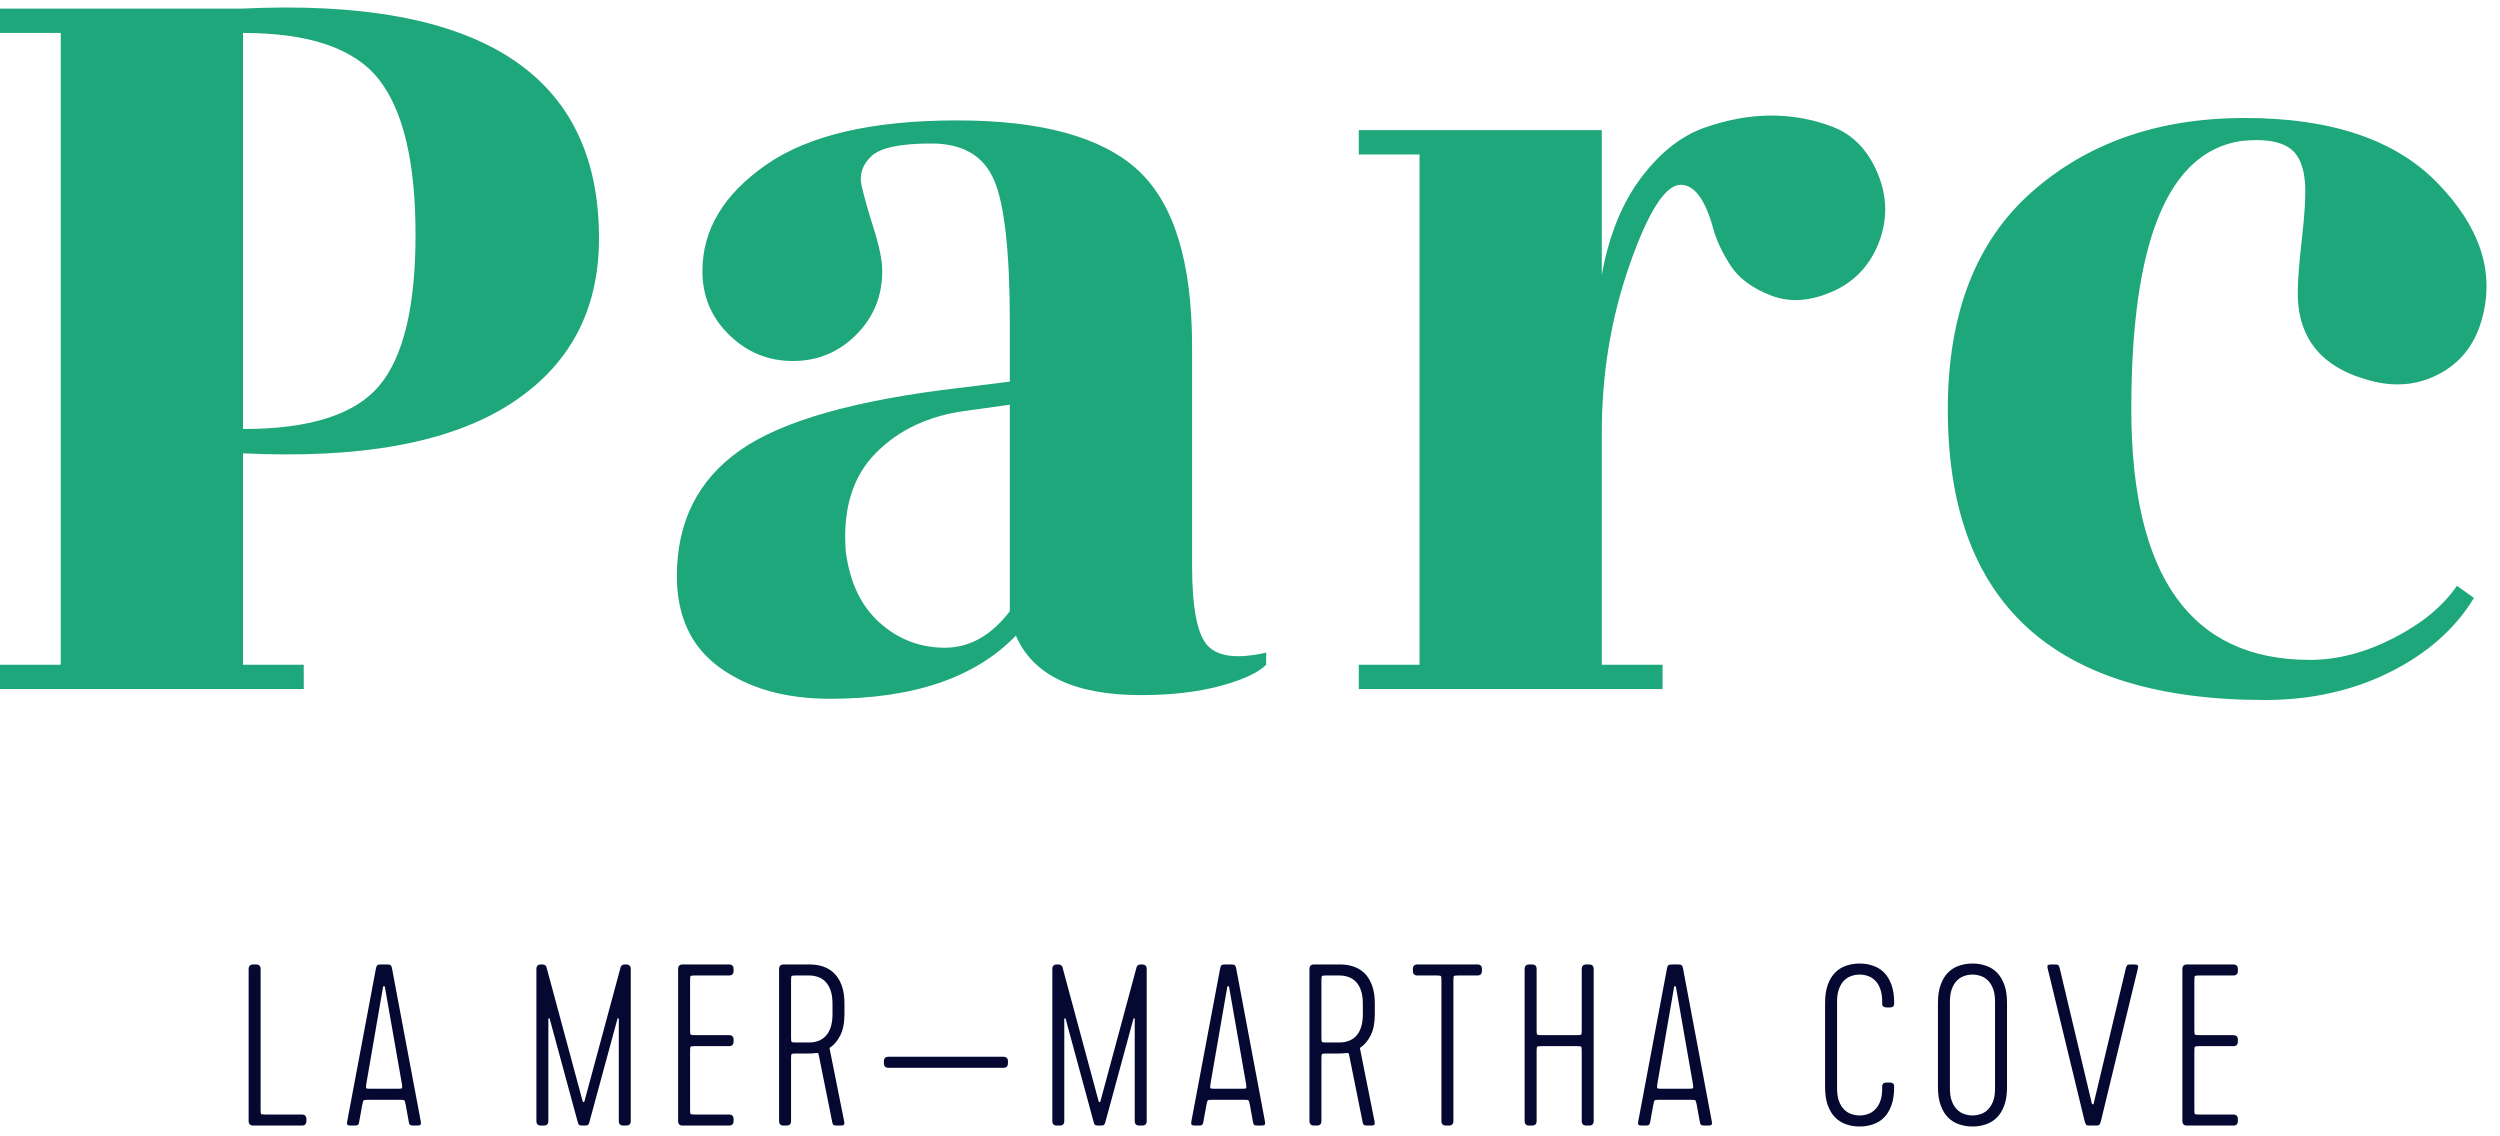
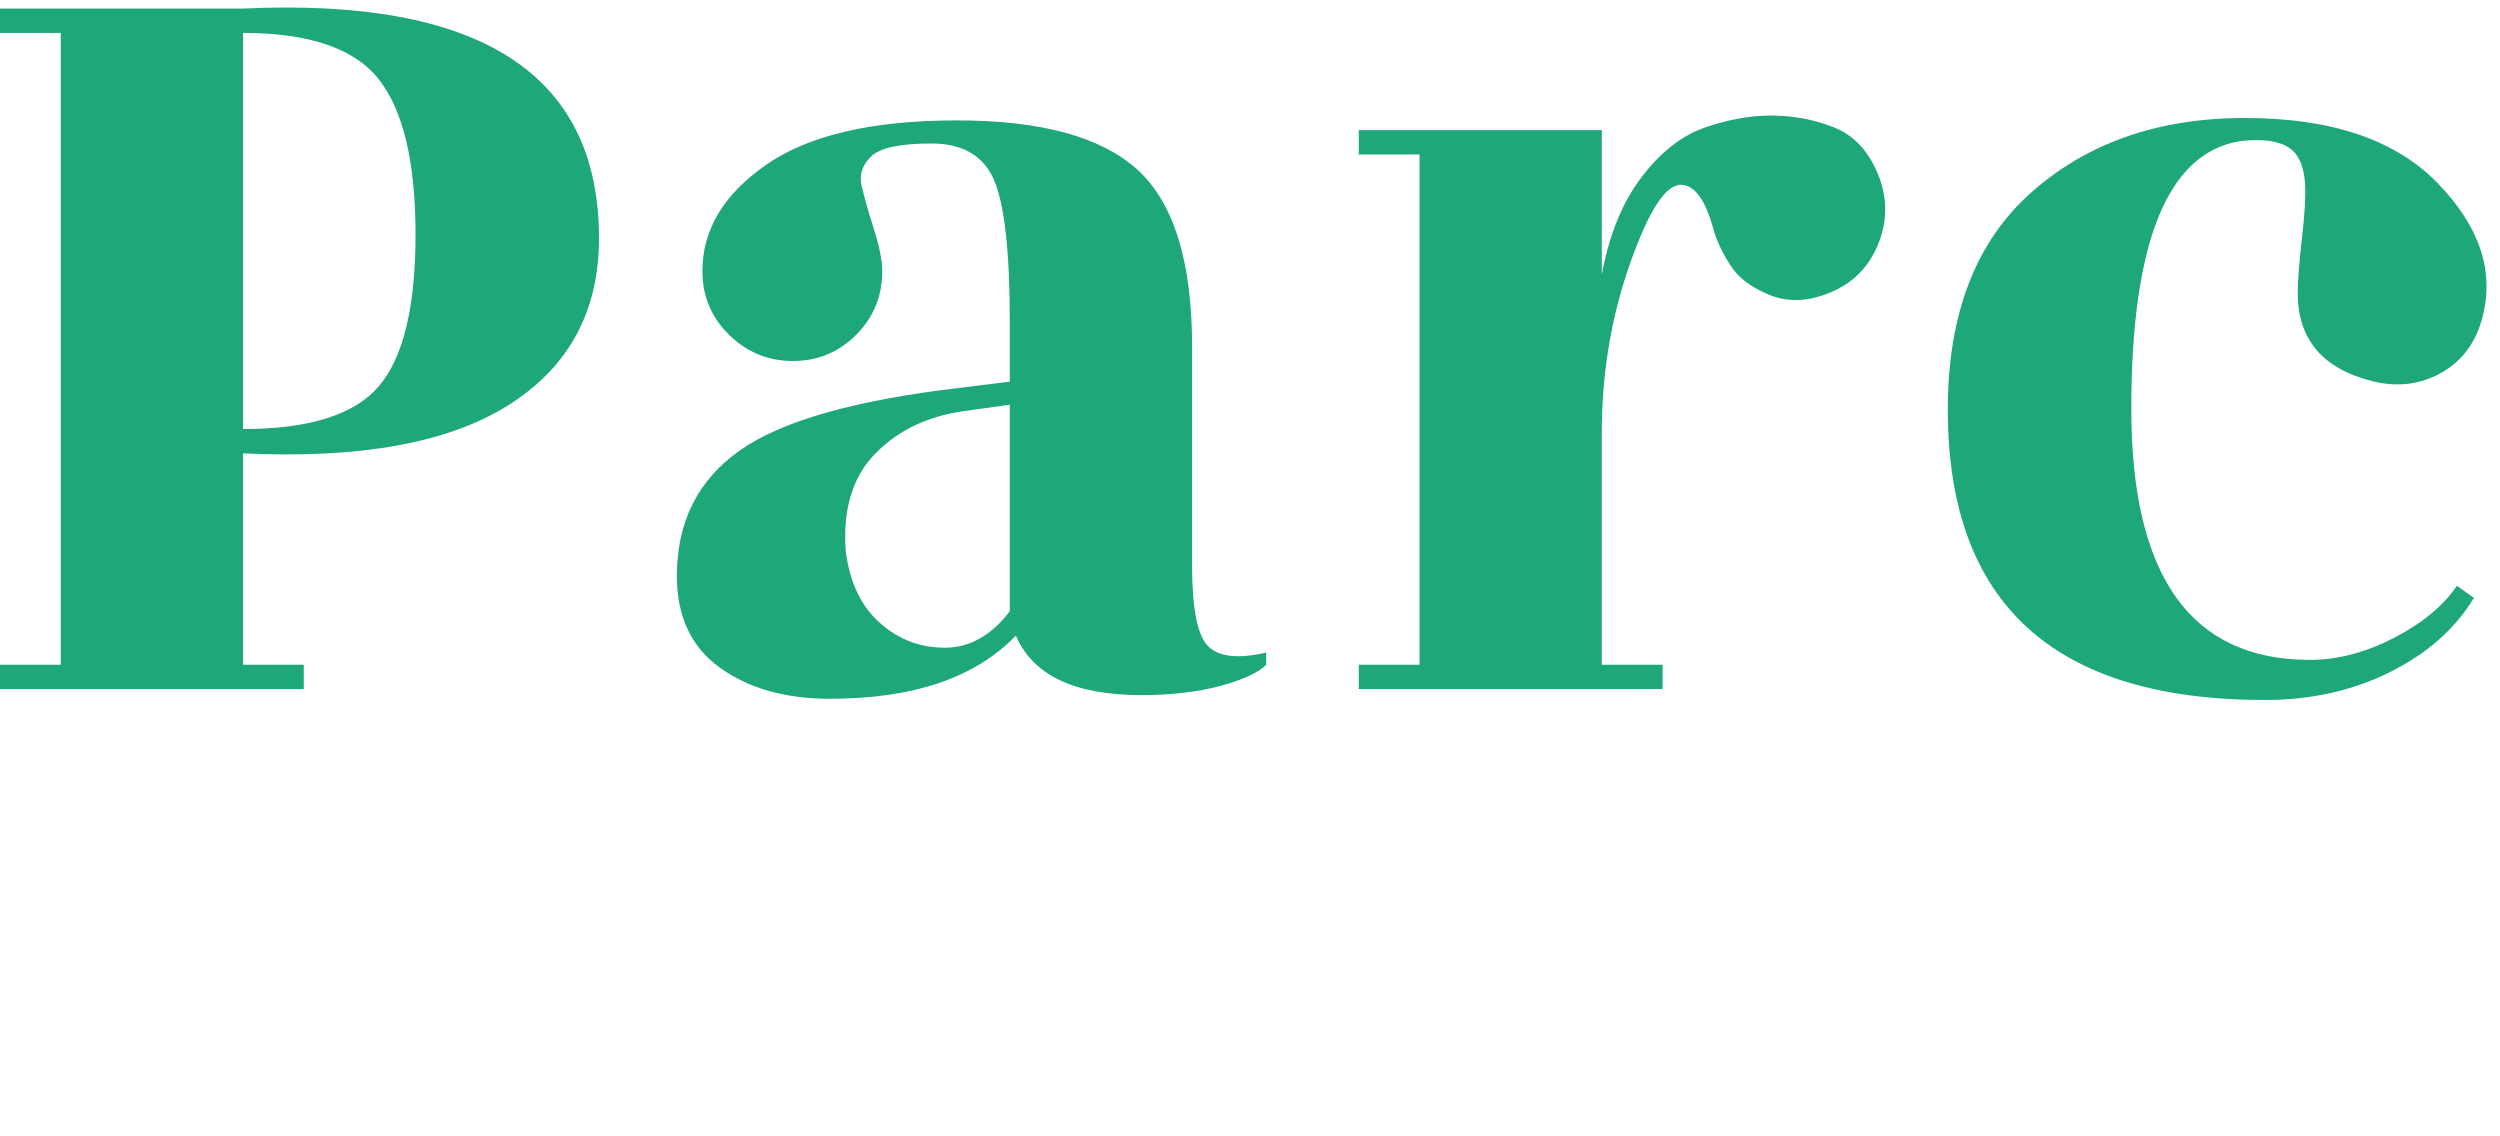
<svg xmlns="http://www.w3.org/2000/svg" id="svg6" version="1.1" fill="none" viewBox="0 0 88 40" height="40" width="88">
  <defs id="defs10" />
  <path id="path2" fill="#1DA77A" d="M13.344 2.805C14.2 3.904 14.627 5.721 14.627 8.259C14.627 10.797 14.2 12.572 13.344 13.584C12.489 14.596 10.892 15.102 8.554 15.102V1.159C10.892 1.159 12.489 1.708 13.344 2.805ZM8.554 23.399V15.957C12.688 16.157 15.81 15.587 17.921 14.246C20.03 12.906 21.085 10.953 21.085 8.387C21.085 2.599 16.894 -0.096 8.511 0.303H0V1.159H2.138V23.399H0V24.255H10.692V23.399H8.554ZM44.57 23.399V22.971C43.572 23.2 42.887 23.121 42.517 22.736C42.146 22.351 41.961 21.404 41.961 19.892V12.194C41.961 9.228 41.326 7.161 40.058 5.992C38.788 4.823 36.664 4.238 33.685 4.238C30.705 4.238 28.467 4.759 26.97 5.799C25.473 6.84 24.725 8.087 24.725 9.542C24.725 10.426 25.038 11.174 25.666 11.787C26.292 12.4 27.041 12.707 27.911 12.707C28.78 12.707 29.521 12.4 30.135 11.787C30.748 11.174 31.055 10.426 31.055 9.542C31.055 9.171 30.954 8.672 30.755 8.045C30.555 7.418 30.413 6.911 30.327 6.527C30.242 6.142 30.356 5.799 30.67 5.5C30.983 5.2 31.689 5.051 32.787 5.051C33.884 5.051 34.618 5.478 34.989 6.334C35.359 7.189 35.545 8.857 35.545 11.338V13.434L33.835 13.647C30.128 14.075 27.532 14.81 26.05 15.85C24.567 16.892 23.826 18.367 23.826 20.277C23.826 21.703 24.332 22.779 25.345 23.506C26.357 24.233 27.647 24.597 29.215 24.597C32.152 24.597 34.333 23.855 35.759 22.373C36.358 23.77 37.827 24.468 40.164 24.468C41.219 24.468 42.146 24.361 42.944 24.148C43.743 23.933 44.284 23.684 44.57 23.399ZM29.772 19.421C29.657 17.939 30.007 16.784 30.819 15.957C31.632 15.13 32.694 14.631 34.005 14.46L35.545 14.246V21.517C34.889 22.373 34.127 22.8 33.257 22.8C32.387 22.8 31.625 22.508 30.969 21.923C30.312 21.339 29.914 20.506 29.772 19.421ZM58.522 23.399H56.383V15.23C56.383 13.149 56.711 11.174 57.367 9.306C58.023 7.439 58.621 6.505 59.163 6.505C59.648 6.505 60.033 7.033 60.318 8.087C60.431 8.487 60.632 8.907 60.917 9.349C61.201 9.792 61.672 10.14 62.328 10.397C62.984 10.654 63.703 10.611 64.488 10.269C65.272 9.927 65.82 9.349 66.135 8.537C66.448 7.724 66.434 6.911 66.092 6.098C65.75 5.286 65.229 4.745 64.531 4.473C63.832 4.202 63.105 4.067 62.349 4.067C61.594 4.067 60.81 4.21 59.997 4.495C59.184 4.78 58.443 5.365 57.773 6.248C57.103 7.132 56.64 8.273 56.383 9.67V4.58H47.829V5.436H49.968V23.399H47.829V24.255H58.522V23.399ZM79.727 24.64C81.352 24.64 82.82 24.311 84.132 23.656C85.443 23 86.426 22.131 87.083 21.047L86.484 20.619C85.999 21.332 85.258 21.945 84.26 22.458C83.261 22.971 82.278 23.228 81.309 23.228C77.117 23.228 75.022 20.284 75.022 14.396C75.022 8.508 76.305 5.365 78.871 4.965C79.926 4.851 80.596 5.037 80.881 5.521C81.023 5.75 81.109 6.063 81.138 6.462C81.166 6.862 81.13 7.496 81.031 8.365C80.931 9.235 80.881 9.884 80.881 10.312C80.881 11.966 81.779 13.006 83.576 13.434C84.431 13.633 85.222 13.526 85.949 13.113C86.676 12.7 87.153 12.051 87.382 11.167C87.81 9.542 87.282 7.966 85.799 6.441C84.317 4.916 82.057 4.153 79.02 4.153C75.984 4.153 73.482 5.023 71.515 6.762C69.547 8.501 68.563 11.053 68.563 14.417C68.563 21.232 72.285 24.64 79.727 24.64Z" clip-rule="evenodd" fill-rule="evenodd" />
-   <path id="path4" fill="#050932" d="M8.914 39.62H10.624C10.732 39.62 10.786 39.567 10.786 39.459V39.394C10.786 39.286 10.732 39.231 10.624 39.231H9.336C9.255 39.231 9.207 39.225 9.194 39.211C9.18 39.199 9.174 39.151 9.174 39.07V34.111C9.174 34.002 9.12 33.949 9.012 33.949H8.914C8.806 33.949 8.752 34.002 8.752 34.111V39.459C8.752 39.567 8.806 39.62 8.914 39.62ZM14.675 39.62C14.718 39.62 14.755 39.615 14.784 39.605C14.814 39.594 14.823 39.553 14.813 39.483L13.8 34.094C13.789 34.035 13.773 33.996 13.751 33.977C13.73 33.958 13.686 33.949 13.622 33.949H13.411C13.346 33.949 13.303 33.958 13.281 33.977C13.259 33.996 13.243 34.035 13.232 34.094L12.22 39.483C12.209 39.553 12.218 39.594 12.248 39.605C12.277 39.615 12.314 39.62 12.357 39.62H12.463C12.517 39.62 12.557 39.615 12.584 39.605C12.611 39.594 12.63 39.558 12.641 39.5L12.754 38.875C12.771 38.794 12.785 38.747 12.799 38.733C12.813 38.72 12.86 38.713 12.941 38.713H14.1C14.175 38.713 14.22 38.72 14.233 38.733C14.247 38.747 14.262 38.794 14.278 38.875L14.391 39.5C14.402 39.558 14.421 39.594 14.448 39.605C14.475 39.615 14.515 39.62 14.569 39.62H14.675ZM13.483 34.742C13.489 34.721 13.5 34.71 13.516 34.71C13.532 34.71 13.543 34.721 13.548 34.742L14.148 38.162C14.159 38.243 14.159 38.29 14.148 38.304C14.137 38.318 14.091 38.324 14.011 38.324H13.03C12.949 38.324 12.903 38.318 12.892 38.304C12.881 38.29 12.881 38.243 12.892 38.162L13.483 34.742ZM20.517 39.62H20.566C20.609 39.62 20.646 39.616 20.675 39.609C20.705 39.6 20.728 39.567 20.744 39.507L21.733 35.869C21.738 35.847 21.748 35.837 21.761 35.84C21.775 35.843 21.782 35.853 21.782 35.869V39.459C21.782 39.567 21.836 39.62 21.944 39.62H22.041C22.149 39.62 22.203 39.567 22.203 39.459V34.111C22.203 34.002 22.149 33.949 22.041 33.949H22C21.914 33.949 21.863 33.981 21.846 34.046L20.574 38.762C20.569 38.783 20.558 38.794 20.542 38.794C20.526 38.794 20.515 38.783 20.509 38.762L19.237 34.046C19.221 33.981 19.169 33.949 19.083 33.949H19.043C18.935 33.949 18.881 34.002 18.881 34.111V39.459C18.881 39.567 18.935 39.62 19.043 39.62H19.14C19.248 39.62 19.302 39.567 19.302 39.459V35.869C19.302 35.853 19.309 35.843 19.322 35.84C19.336 35.837 19.345 35.847 19.351 35.869L20.339 39.507C20.355 39.567 20.378 39.6 20.408 39.609C20.438 39.616 20.474 39.62 20.517 39.62ZM24.032 39.62H25.66C25.768 39.62 25.822 39.567 25.822 39.459V39.394C25.822 39.286 25.768 39.231 25.66 39.231H24.453C24.372 39.231 24.325 39.225 24.311 39.211C24.297 39.199 24.291 39.151 24.291 39.07V36.987C24.291 36.906 24.297 36.858 24.311 36.845C24.325 36.832 24.372 36.825 24.453 36.825H25.66C25.768 36.825 25.822 36.771 25.822 36.663V36.598C25.822 36.49 25.768 36.437 25.66 36.437H24.453C24.372 36.437 24.325 36.429 24.311 36.415C24.297 36.402 24.291 36.355 24.291 36.274V34.499C24.291 34.419 24.297 34.371 24.311 34.358C24.325 34.344 24.372 34.337 24.453 34.337H25.66C25.768 34.337 25.822 34.283 25.822 34.175V34.111C25.822 34.002 25.768 33.949 25.66 33.949H24.032C23.923 33.949 23.87 34.002 23.87 34.111V39.459C23.87 39.567 23.923 39.62 24.032 39.62ZM28.445 37.084C28.488 37.084 28.535 37.083 28.586 37.08C28.638 37.078 28.682 37.074 28.72 37.068C28.763 37.063 28.789 37.064 28.797 37.072C28.805 37.08 28.815 37.111 28.826 37.165L29.295 39.5C29.306 39.558 29.325 39.594 29.352 39.605C29.379 39.615 29.419 39.62 29.473 39.62H29.579C29.622 39.62 29.659 39.615 29.689 39.605C29.718 39.594 29.728 39.553 29.717 39.483L29.198 36.89C29.355 36.787 29.482 36.638 29.579 36.444C29.676 36.25 29.725 35.999 29.725 35.69V35.326C29.725 35.077 29.693 34.865 29.628 34.69C29.563 34.514 29.477 34.372 29.368 34.264C29.26 34.156 29.132 34.077 28.983 34.025C28.835 33.974 28.677 33.949 28.509 33.949H27.586C27.478 33.949 27.424 34.002 27.424 34.111V39.459C27.424 39.567 27.478 39.62 27.586 39.62H27.683C27.791 39.62 27.845 39.567 27.845 39.459V37.246C27.845 37.165 27.852 37.118 27.865 37.105C27.879 37.091 27.926 37.084 28.007 37.084H28.445ZM27.845 34.499C27.845 34.419 27.852 34.371 27.865 34.358C27.879 34.344 27.926 34.337 28.007 34.337H28.477C28.59 34.337 28.697 34.355 28.797 34.39C28.897 34.425 28.985 34.483 29.06 34.56C29.136 34.639 29.195 34.741 29.239 34.868C29.282 34.996 29.304 35.151 29.304 35.334V35.699C29.304 35.882 29.282 36.038 29.239 36.164C29.195 36.291 29.136 36.394 29.06 36.473C28.985 36.551 28.897 36.608 28.797 36.642C28.697 36.678 28.59 36.695 28.477 36.695H28.007C27.926 36.695 27.879 36.689 27.865 36.675C27.852 36.661 27.845 36.614 27.845 36.533V34.499ZM31.113 37.36V37.425C31.113 37.533 31.167 37.587 31.275 37.587H35.318C35.426 37.587 35.48 37.533 35.48 37.425V37.36C35.48 37.252 35.426 37.198 35.318 37.198H31.275C31.167 37.198 31.113 37.252 31.113 37.36ZM38.679 39.62H38.727C38.77 39.62 38.807 39.616 38.837 39.609C38.866 39.6 38.889 39.567 38.906 39.507L39.895 35.869C39.9 35.847 39.909 35.837 39.923 35.84C39.936 35.843 39.943 35.853 39.943 35.869V39.459C39.943 39.567 39.997 39.62 40.105 39.62H40.202C40.31 39.62 40.364 39.567 40.364 39.459V34.111C40.364 34.002 40.31 33.949 40.202 33.949H40.161C40.075 33.949 40.024 33.981 40.008 34.046L38.736 38.762C38.73 38.783 38.719 38.794 38.703 38.794C38.687 38.794 38.676 38.783 38.671 38.762L37.399 34.046C37.382 33.981 37.331 33.949 37.245 33.949H37.204C37.096 33.949 37.042 34.002 37.042 34.111V39.459C37.042 39.567 37.096 39.62 37.204 39.62H37.301C37.409 39.62 37.463 39.567 37.463 39.459V35.869C37.463 35.853 37.47 35.843 37.483 35.84C37.497 35.837 37.507 35.847 37.512 35.869L38.5 39.507C38.517 39.567 38.539 39.6 38.569 39.609C38.599 39.616 38.636 39.62 38.679 39.62ZM44.39 39.62C44.433 39.62 44.469 39.615 44.499 39.605C44.529 39.594 44.538 39.553 44.528 39.483L43.515 34.094C43.504 34.035 43.488 33.996 43.466 33.977C43.444 33.958 43.401 33.949 43.336 33.949H43.126C43.061 33.949 43.018 33.958 42.996 33.977C42.974 33.996 42.959 34.035 42.948 34.094L41.934 39.483C41.924 39.553 41.934 39.594 41.963 39.605C41.993 39.615 42.029 39.62 42.072 39.62H42.178C42.232 39.62 42.272 39.615 42.299 39.605C42.326 39.594 42.345 39.558 42.356 39.5L42.47 38.875C42.486 38.794 42.501 38.747 42.514 38.733C42.527 38.72 42.575 38.713 42.656 38.713H43.814C43.89 38.713 43.935 38.72 43.948 38.733C43.962 38.747 43.977 38.794 43.993 38.875L44.106 39.5C44.117 39.558 44.136 39.594 44.163 39.605C44.19 39.615 44.231 39.62 44.285 39.62H44.39ZM43.199 34.742C43.204 34.721 43.215 34.71 43.231 34.71C43.247 34.71 43.258 34.721 43.264 34.742L43.863 38.162C43.874 38.243 43.874 38.29 43.863 38.304C43.852 38.318 43.807 38.324 43.725 38.324H42.745C42.664 38.324 42.618 38.318 42.607 38.304C42.596 38.29 42.596 38.243 42.607 38.162L43.199 34.742ZM47.114 37.084C47.157 37.084 47.205 37.083 47.256 37.08C47.307 37.078 47.352 37.074 47.39 37.068C47.432 37.063 47.458 37.064 47.467 37.072C47.475 37.08 47.484 37.111 47.495 37.165L47.965 39.5C47.975 39.558 47.994 39.594 48.022 39.605C48.048 39.615 48.089 39.62 48.143 39.62H48.249C48.292 39.62 48.328 39.615 48.358 39.605C48.388 39.594 48.397 39.553 48.386 39.483L47.868 36.89C48.024 36.787 48.151 36.638 48.249 36.444C48.346 36.25 48.394 35.999 48.394 35.69V35.326C48.394 35.077 48.362 34.865 48.297 34.69C48.232 34.514 48.146 34.372 48.038 34.264C47.929 34.156 47.801 34.077 47.653 34.025C47.504 33.974 47.346 33.949 47.178 33.949H46.255C46.147 33.949 46.093 34.002 46.093 34.111V39.459C46.093 39.567 46.147 39.62 46.255 39.62H46.352C46.46 39.62 46.514 39.567 46.514 39.459V37.246C46.514 37.165 46.521 37.118 46.535 37.105C46.548 37.091 46.595 37.084 46.676 37.084H47.114ZM46.514 34.499C46.514 34.419 46.521 34.371 46.535 34.358C46.548 34.344 46.595 34.337 46.676 34.337H47.146C47.26 34.337 47.367 34.355 47.467 34.39C47.566 34.425 47.654 34.483 47.73 34.56C47.806 34.639 47.865 34.741 47.907 34.868C47.951 34.996 47.972 35.151 47.972 35.334V35.699C47.972 35.882 47.951 36.038 47.907 36.164C47.865 36.291 47.806 36.394 47.73 36.473C47.654 36.551 47.566 36.608 47.467 36.642C47.367 36.678 47.26 36.695 47.146 36.695H46.676C46.595 36.695 46.548 36.689 46.535 36.675C46.521 36.661 46.514 36.614 46.514 36.533V34.499ZM49.733 34.111V34.175C49.733 34.283 49.787 34.337 49.895 34.337H50.584C50.659 34.337 50.704 34.344 50.717 34.358C50.731 34.371 50.738 34.419 50.738 34.499V39.459C50.738 39.567 50.792 39.62 50.9 39.62H50.998C51.105 39.62 51.16 39.567 51.16 39.459V34.499C51.16 34.419 51.166 34.371 51.18 34.358C51.193 34.344 51.24 34.337 51.321 34.337H52.002C52.11 34.337 52.164 34.283 52.164 34.175V34.111C52.164 34.002 52.11 33.949 52.002 33.949H49.895C49.787 33.949 49.733 34.002 49.733 34.111ZM55.677 36.987V39.459C55.677 39.567 55.731 39.62 55.839 39.62H55.936C56.044 39.62 56.098 39.567 56.098 39.459V34.111C56.098 34.002 56.044 33.949 55.936 33.949H55.839C55.731 33.949 55.677 34.002 55.677 34.111V36.274C55.677 36.355 55.67 36.402 55.656 36.415C55.643 36.429 55.596 36.437 55.515 36.437H54.25C54.169 36.437 54.122 36.429 54.109 36.415C54.096 36.402 54.089 36.355 54.089 36.274V34.111C54.089 34.002 54.035 33.949 53.927 33.949H53.83C53.721 33.949 53.667 34.002 53.667 34.111V39.459C53.667 39.567 53.721 39.62 53.83 39.62H53.927C54.035 39.62 54.089 39.567 54.089 39.459V36.987C54.089 36.906 54.096 36.858 54.109 36.845C54.122 36.832 54.169 36.825 54.25 36.825H55.515C55.596 36.825 55.643 36.832 55.656 36.845C55.67 36.858 55.677 36.906 55.677 36.987ZM60.119 39.62C60.162 39.62 60.198 39.615 60.228 39.605C60.258 39.594 60.267 39.553 60.257 39.483L59.244 34.094C59.233 34.035 59.217 33.996 59.195 33.977C59.174 33.958 59.13 33.949 59.066 33.949H58.855C58.79 33.949 58.747 33.958 58.725 33.977C58.703 33.996 58.687 34.035 58.677 34.094L57.664 39.483C57.653 39.553 57.662 39.594 57.692 39.605C57.721 39.615 57.758 39.62 57.801 39.62H57.907C57.961 39.62 58.001 39.615 58.028 39.605C58.056 39.594 58.074 39.558 58.085 39.5L58.199 38.875C58.215 38.794 58.229 38.747 58.243 38.733C58.257 38.72 58.304 38.713 58.385 38.713H59.544C59.619 38.713 59.664 38.72 59.678 38.733C59.691 38.747 59.706 38.794 59.722 38.875L59.836 39.5C59.846 39.558 59.865 39.594 59.892 39.605C59.919 39.615 59.959 39.62 60.014 39.62H60.119ZM58.928 34.742C58.933 34.721 58.944 34.71 58.96 34.71C58.977 34.71 58.987 34.721 58.993 34.742L59.592 38.162C59.603 38.243 59.603 38.29 59.592 38.304C59.581 38.318 59.536 38.324 59.455 38.324H58.474C58.393 38.324 58.347 38.318 58.337 38.304C58.325 38.29 58.325 38.243 58.337 38.162L58.928 34.742ZM64.665 35.253C64.665 35.086 64.686 34.941 64.73 34.819C64.773 34.698 64.831 34.599 64.903 34.524C64.976 34.448 65.061 34.392 65.159 34.358C65.255 34.322 65.356 34.305 65.459 34.305C65.561 34.305 65.662 34.322 65.759 34.358C65.856 34.392 65.941 34.448 66.014 34.524C66.087 34.599 66.145 34.698 66.188 34.819C66.231 34.941 66.253 35.086 66.253 35.253V35.334C66.253 35.42 66.307 35.463 66.415 35.463H66.512C66.62 35.463 66.674 35.42 66.674 35.334V35.294C66.674 35.045 66.642 34.833 66.577 34.657C66.512 34.483 66.426 34.34 66.318 34.232C66.21 34.124 66.081 34.044 65.933 33.993C65.784 33.942 65.626 33.916 65.459 33.916C65.291 33.916 65.133 33.942 64.985 33.993C64.836 34.044 64.708 34.124 64.6 34.232C64.492 34.34 64.405 34.483 64.34 34.657C64.276 34.833 64.243 35.045 64.243 35.294V38.275C64.243 38.524 64.276 38.736 64.34 38.911C64.405 39.087 64.492 39.229 64.6 39.337C64.708 39.445 64.836 39.525 64.985 39.576C65.133 39.628 65.291 39.653 65.459 39.653C65.626 39.653 65.784 39.628 65.933 39.576C66.081 39.525 66.21 39.445 66.318 39.337C66.426 39.229 66.512 39.087 66.577 38.911C66.642 38.736 66.674 38.524 66.674 38.275V38.235C66.674 38.149 66.62 38.105 66.512 38.105H66.415C66.307 38.105 66.253 38.149 66.253 38.235V38.316C66.253 38.489 66.231 38.635 66.188 38.753C66.145 38.872 66.087 38.969 66.014 39.045C65.941 39.121 65.856 39.177 65.759 39.211C65.662 39.246 65.561 39.264 65.459 39.264C65.356 39.264 65.255 39.246 65.159 39.211C65.061 39.177 64.976 39.121 64.903 39.045C64.831 38.969 64.773 38.872 64.73 38.753C64.686 38.635 64.665 38.489 64.665 38.316V35.253ZM70.647 35.294C70.647 35.045 70.615 34.833 70.55 34.657C70.485 34.483 70.399 34.34 70.291 34.232C70.183 34.124 70.055 34.044 69.906 33.993C69.757 33.942 69.599 33.916 69.432 33.916C69.265 33.916 69.107 33.942 68.958 33.993C68.809 34.044 68.681 34.124 68.573 34.232C68.465 34.34 68.378 34.483 68.314 34.657C68.249 34.833 68.216 35.045 68.216 35.294V38.275C68.216 38.524 68.249 38.736 68.314 38.911C68.378 39.087 68.465 39.229 68.573 39.337C68.681 39.445 68.809 39.525 68.958 39.576C69.107 39.628 69.265 39.653 69.432 39.653C69.599 39.653 69.757 39.628 69.906 39.576C70.055 39.525 70.183 39.445 70.291 39.337C70.399 39.229 70.485 39.087 70.55 38.911C70.615 38.736 70.647 38.524 70.647 38.275V35.294ZM70.225 38.316C70.225 38.489 70.204 38.635 70.161 38.753C70.118 38.872 70.059 38.969 69.987 39.045C69.914 39.121 69.829 39.177 69.731 39.211C69.634 39.246 69.534 39.264 69.431 39.264C69.329 39.264 69.229 39.246 69.132 39.211C69.035 39.177 68.949 39.121 68.877 39.045C68.804 38.969 68.746 38.872 68.702 38.753C68.659 38.635 68.637 38.489 68.637 38.316V35.253C68.637 35.086 68.659 34.941 68.702 34.819C68.746 34.698 68.804 34.599 68.877 34.524C68.949 34.448 69.035 34.392 69.132 34.358C69.229 34.322 69.329 34.305 69.431 34.305C69.534 34.305 69.634 34.322 69.731 34.358C69.829 34.392 69.914 34.448 69.987 34.524C70.059 34.599 70.118 34.698 70.161 34.819C70.204 34.941 70.225 35.086 70.225 35.253V38.316ZM75.011 33.949C74.957 33.949 74.918 33.953 74.893 33.964C74.869 33.975 74.849 34.011 74.833 34.07L73.698 38.842C73.693 38.864 73.681 38.875 73.665 38.875C73.65 38.875 73.639 38.864 73.633 38.842L72.499 34.07C72.482 34.011 72.462 33.975 72.438 33.964C72.414 33.953 72.374 33.949 72.321 33.949H72.215C72.172 33.949 72.134 33.953 72.102 33.964C72.069 33.975 72.061 34.016 72.077 34.086L73.382 39.475C73.398 39.534 73.416 39.573 73.435 39.592C73.454 39.611 73.496 39.62 73.561 39.62H73.771C73.836 39.62 73.878 39.611 73.896 39.592C73.916 39.573 73.933 39.534 73.949 39.475L75.254 34.086C75.27 34.016 75.262 33.975 75.23 33.964C75.197 33.953 75.159 33.949 75.116 33.949H75.011ZM76.982 39.62H78.611C78.719 39.62 78.773 39.567 78.773 39.459V39.394C78.773 39.286 78.719 39.231 78.611 39.231H77.404C77.323 39.231 77.276 39.225 77.262 39.211C77.248 39.199 77.241 39.151 77.241 39.07V36.987C77.241 36.906 77.248 36.858 77.262 36.845C77.276 36.832 77.323 36.825 77.404 36.825H78.611C78.719 36.825 78.773 36.771 78.773 36.663V36.598C78.773 36.49 78.719 36.437 78.611 36.437H77.404C77.323 36.437 77.276 36.429 77.262 36.415C77.248 36.402 77.241 36.355 77.241 36.274V34.499C77.241 34.419 77.248 34.371 77.262 34.358C77.276 34.344 77.323 34.337 77.404 34.337H78.611C78.719 34.337 78.773 34.283 78.773 34.175V34.111C78.773 34.002 78.719 33.949 78.611 33.949H76.982C76.874 33.949 76.82 34.002 76.82 34.111V39.459C76.82 39.567 76.874 39.62 76.982 39.62Z" clip-rule="evenodd" fill-rule="evenodd" />
</svg>